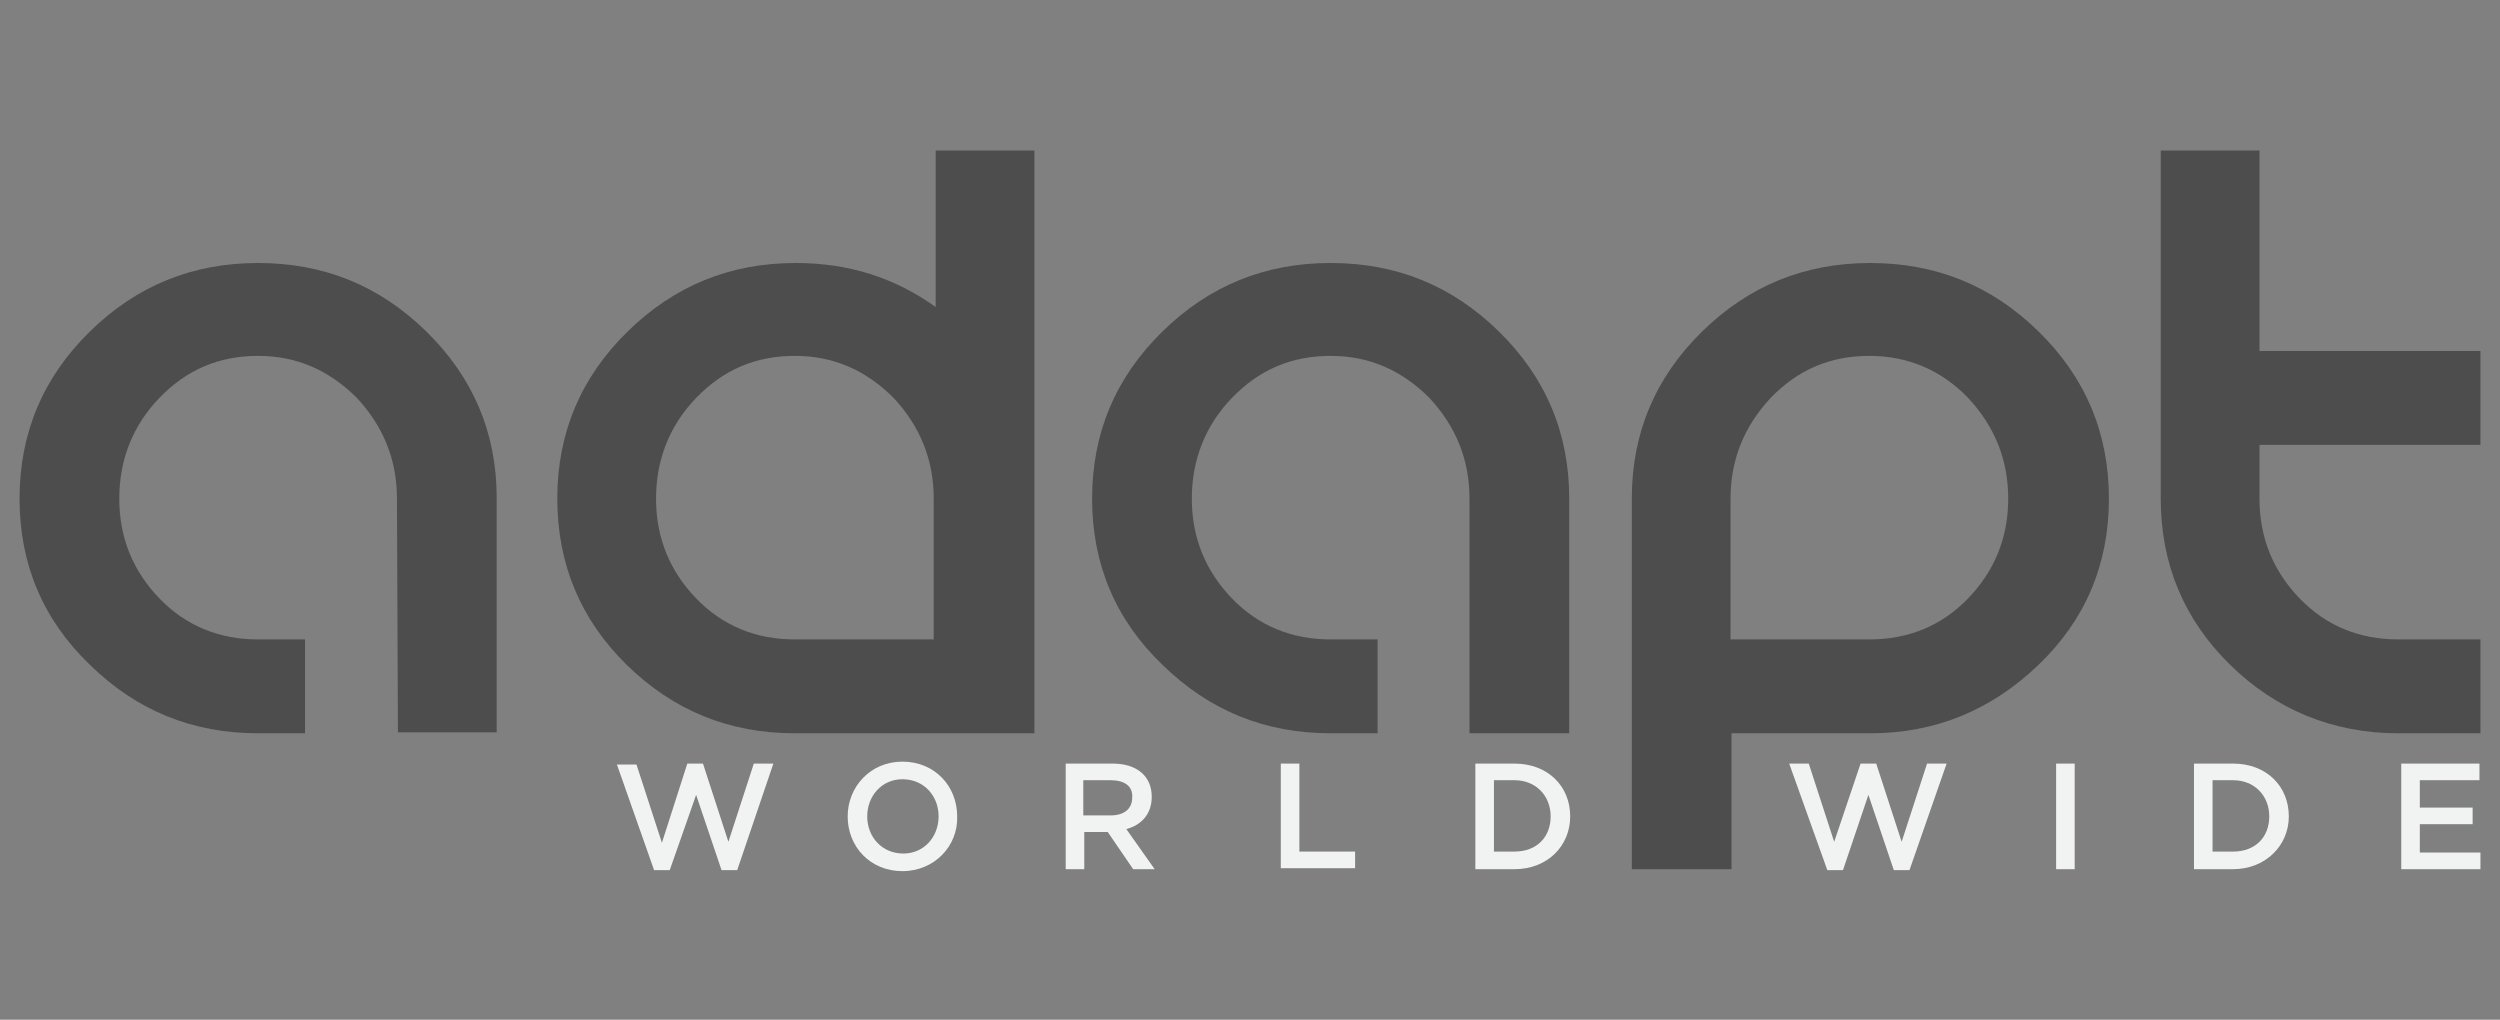
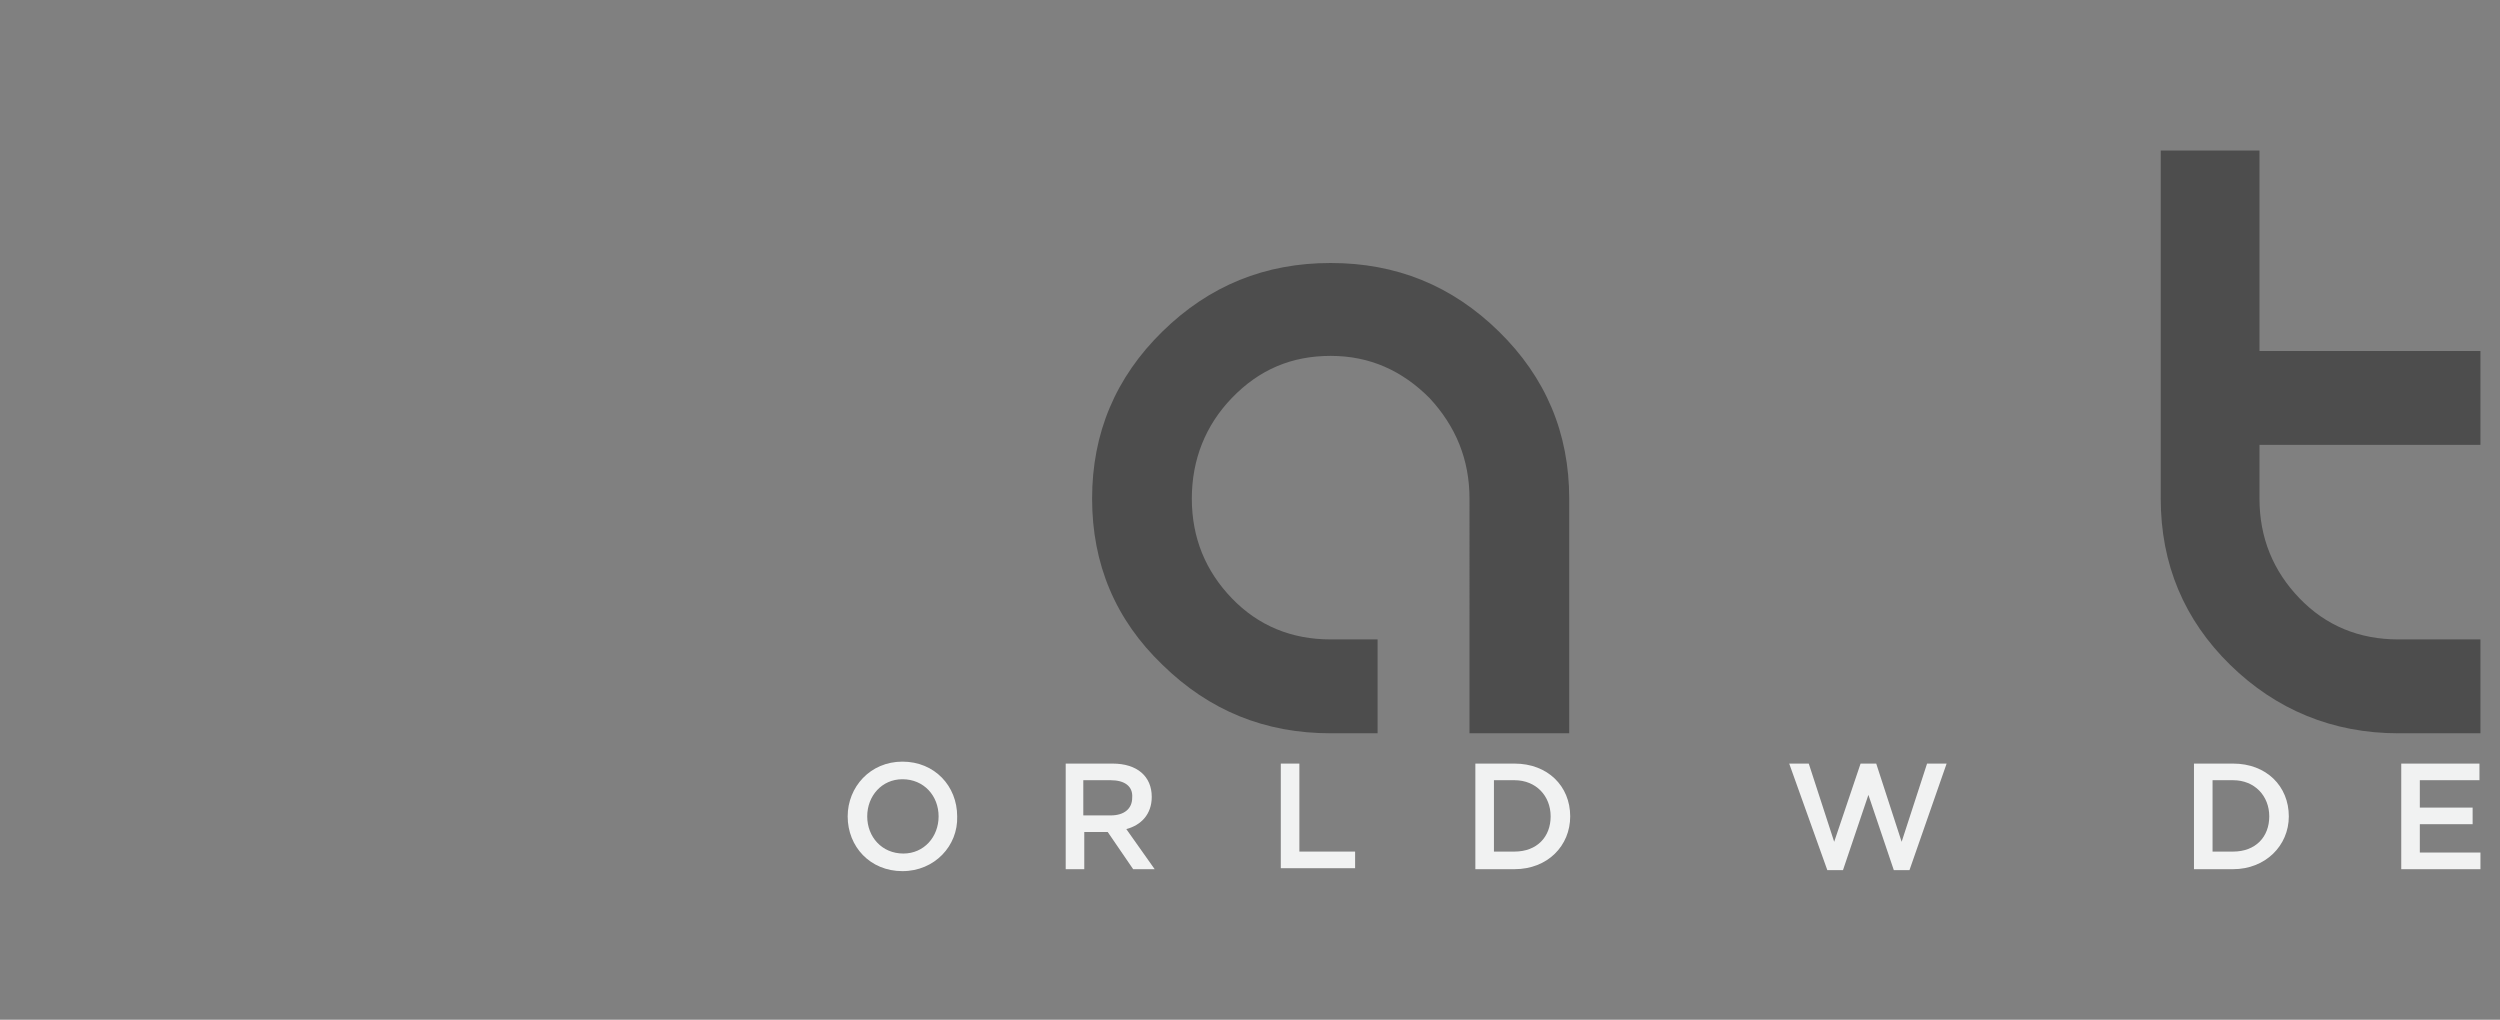
<svg xmlns="http://www.w3.org/2000/svg" version="1.1" x="0px" y="0px" width="255.7px" height="104.3px" viewBox="0 0 255.7 104.3" style="enable-background:new 0 0 255.7 104.3;" xml:space="preserve">
  <rect x="0" y="0" width="255.7" height="104.3" fill="#808080" stroke="none" />
  <style type="text/css">
	.st0{fill:#F1F2F2;}
	.st1{fill:#4D4D4D;}
</style>
  <g id="worldwide">
    <g>
      <path class="st0" d="M190.3,78.1h1.6l2.6,8l2.6-8h2L195.3,89h-1.6l-2.6-7.7l-2.6,7.7h-1.6L183,78.1h2l2.6,8L190.3,78.1z" />
-       <path class="st0" d="M212.2,78.1v10.8h-1.9V78.1H212.2z" />
      <path class="st0" d="M228.4,88.9h-4V78.1h4c3.4,0,5.7,2.3,5.7,5.4C234.1,86.5,231.7,88.9,228.4,88.9z M228.4,79.8h-2.1v7.3h2.1    c2.3,0,3.7-1.5,3.7-3.6C232.1,81.4,230.6,79.8,228.4,79.8z" />
      <path class="st0" d="M253.6,79.8h-6.1v2.8h5.4v1.7h-5.4v2.9h6.2v1.7h-8.1V78.1h8V79.8z" />
    </g>
-     <path class="st0" d="M70.3,78.1h1.6l2.6,8l2.6-8h2L75.4,89h-1.6l-2.6-7.7L68.5,89h-1.6l-3.8-10.8h2l2.6,8L70.3,78.1z" />
    <path class="st0" d="M92.3,89.1c-3.3,0-5.6-2.5-5.6-5.6c0-3,2.3-5.6,5.6-5.6c3.3,0,5.6,2.5,5.6,5.6C98,86.5,95.6,89.1,92.3,89.1z    M92.3,79.7c-2.1,0-3.6,1.7-3.6,3.8s1.5,3.8,3.7,3.8c2.1,0,3.6-1.7,3.6-3.8C96,81.4,94.5,79.7,92.3,79.7z" />
    <path class="st0" d="M115.9,88.9l-2.6-3.8h-2.4v3.8H109V78.1h4.8c2.5,0,4,1.3,4,3.4c0,1.8-1.1,2.9-2.6,3.3l2.9,4.1H115.9z    M113.6,79.8h-2.8v3.6h2.8c1.4,0,2.2-0.7,2.2-1.8C115.9,80.4,115,79.8,113.6,79.8z" />
    <path class="st0" d="M131,78.1h1.9v9h5.7v1.7H131V78.1z" />
    <path class="st0" d="M154.9,88.9h-4V78.1h4c3.4,0,5.7,2.3,5.7,5.4C160.6,86.5,158.3,88.9,154.9,88.9z M154.9,79.8h-2.1v7.3h2.1   c2.3,0,3.7-1.5,3.7-3.6C158.6,81.4,157.1,79.8,154.9,79.8z" />
  </g>
  <g id="adapt">
-     <path class="st1" d="M40.6,51c0-4-1.4-7.4-4.1-10.3c-2.8-2.8-6.1-4.3-10.1-4.3c-4,0-7.3,1.4-10.1,4.3c-2.7,2.8-4.1,6.3-4.1,10.3   c0,4,1.4,7.4,4.1,10.2c2.7,2.8,6.1,4.2,10.1,4.2h4.8V75h-4.8c-6.7,0-12.4-2.3-17.2-7c-4.8-4.6-7.2-10.3-7.2-17   c0-6.7,2.4-12.4,7.2-17.1c4.8-4.7,10.5-7,17.2-7c6.7,0,12.4,2.3,17.2,7c4.8,4.7,7.2,10.4,7.2,17v24l-10.1,0L40.6,51z" />
-     <path class="st1" d="M166.9,88.9V51c0-6.7,2.4-12.4,7.2-17.1c4.8-4.7,10.5-7,17.2-7c6.7,0,12.4,2.3,17.2,7   c4.8,4.7,7.2,10.4,7.2,17.1c0,6.7-2.4,12.4-7.2,17c-4.8,4.6-10.5,7-17.2,7h-14.2v13.9H166.9z M191.2,65.4c4,0,7.4-1.4,10.1-4.2   c2.7-2.8,4.1-6.2,4.1-10.2c0-4-1.4-7.4-4.1-10.3c-2.7-2.8-6.1-4.3-10.1-4.3c-4,0-7.3,1.4-10.1,4.3C178.4,43.6,177,47,177,51v14.4   H191.2z" />
    <path class="st1" d="M231.1,45.5h22.6l0-9.6h-22.6l0-20.5l-10.1,0V51c0,6.7,2.4,12.4,7.1,17c4.7,4.6,10.5,7,17.2,7h8.4v-9.6h-8.4   c-4,0-7.4-1.4-10.1-4.2c-2.7-2.8-4.1-6.2-4.1-10.2L231.1,45.5z" />
-     <path class="st1" d="M95.5,65.4V51c0-4-1.4-7.4-4.1-10.3c-2.8-2.8-6.1-4.3-10.1-4.3c-4,0-7.3,1.4-10.1,4.3   c-2.7,2.8-4.1,6.3-4.1,10.3c0,4,1.4,7.4,4.1,10.2c2.7,2.8,6.1,4.2,10.1,4.2H95.5z M105.8,15.4l0,35.6v24H81.3   c-6.7,0-12.4-2.3-17.2-7C59.4,63.4,57,57.7,57,51c0-6.7,2.4-12.4,7.2-17.1c4.8-4.7,10.5-7,17.2-7c5.4,0,10.1,1.5,14.3,4.5l0-16   L105.8,15.4z" />
    <path class="st1" d="M150.3,51c0-4-1.4-7.4-4.1-10.3c-2.8-2.8-6.1-4.3-10.1-4.3c-4,0-7.3,1.4-10.1,4.3c-2.7,2.8-4.1,6.3-4.1,10.3   c0,4,1.4,7.4,4.1,10.2c2.7,2.8,6.1,4.2,10.1,4.2h4.8V75h-4.8c-6.7,0-12.4-2.3-17.2-7c-4.8-4.6-7.2-10.3-7.2-17   c0-6.7,2.4-12.4,7.2-17.1c4.8-4.7,10.5-7,17.2-7c6.7,0,12.4,2.3,17.2,7c4.8,4.7,7.2,10.4,7.2,17.1l0,24l-10.2,0L150.3,51z" />
  </g>
</svg>